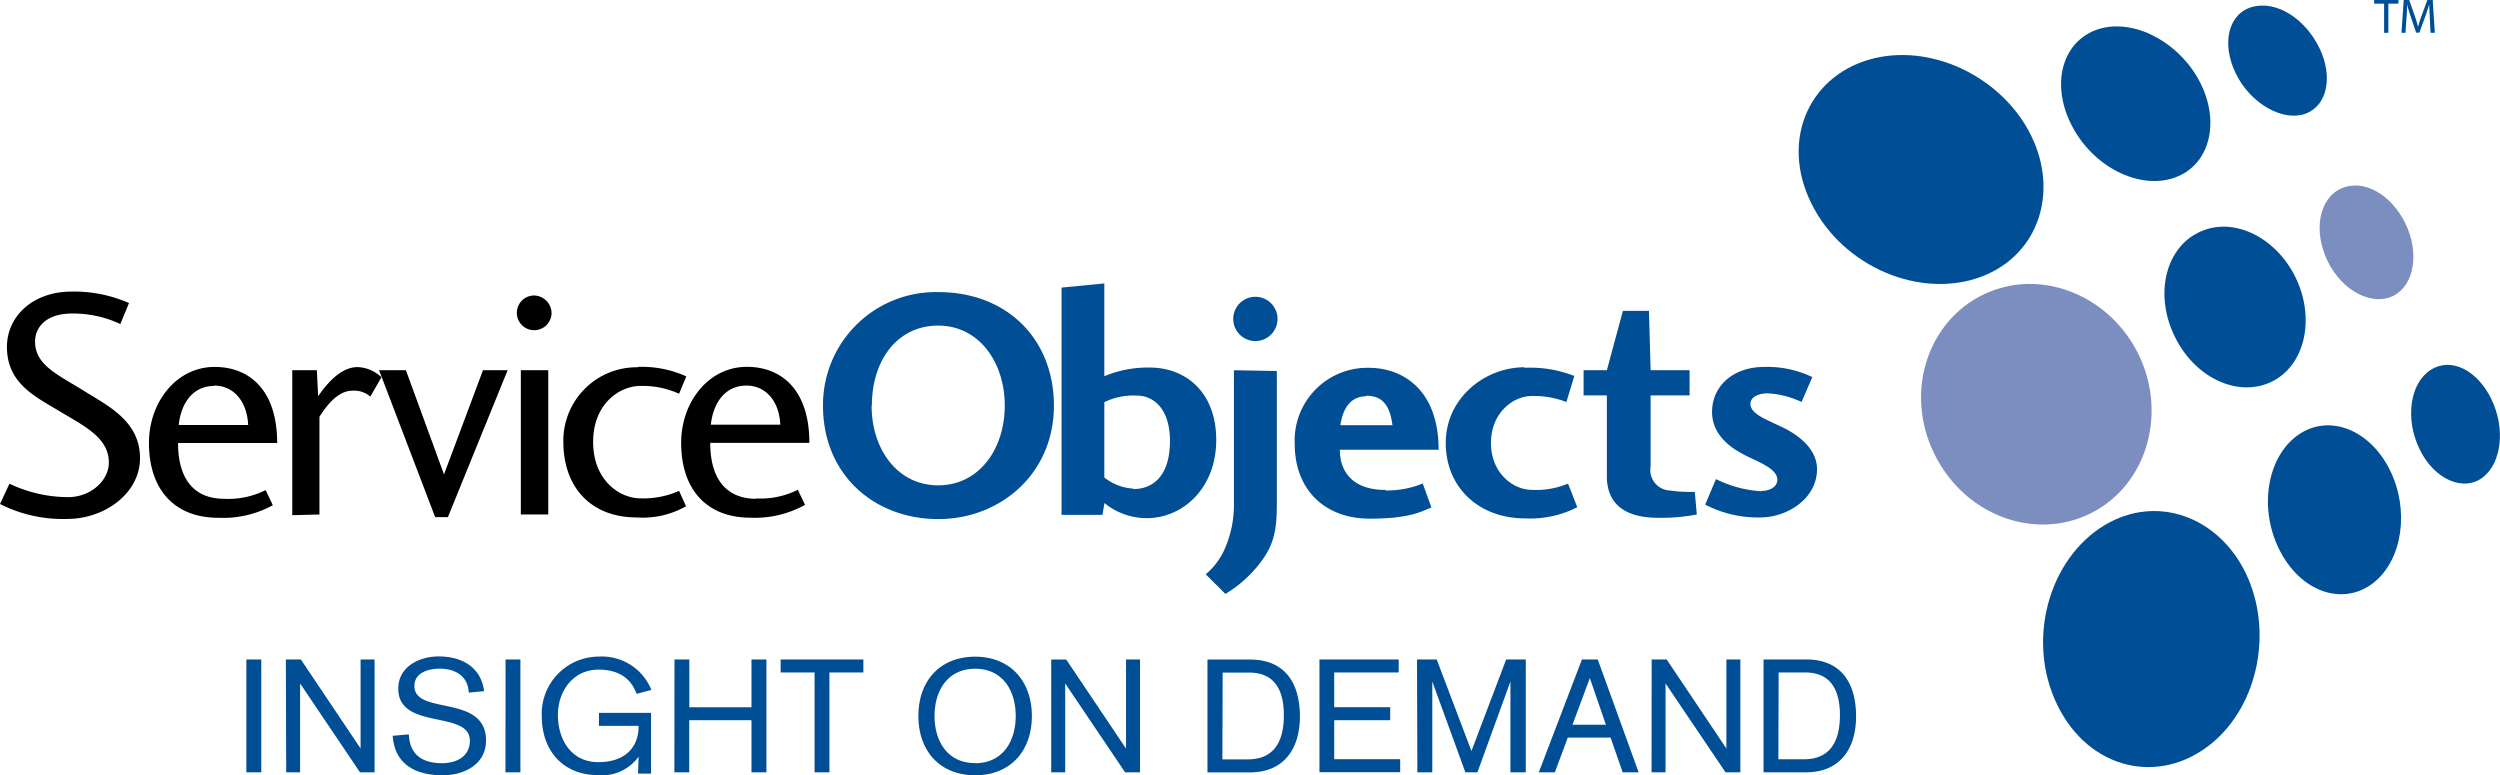
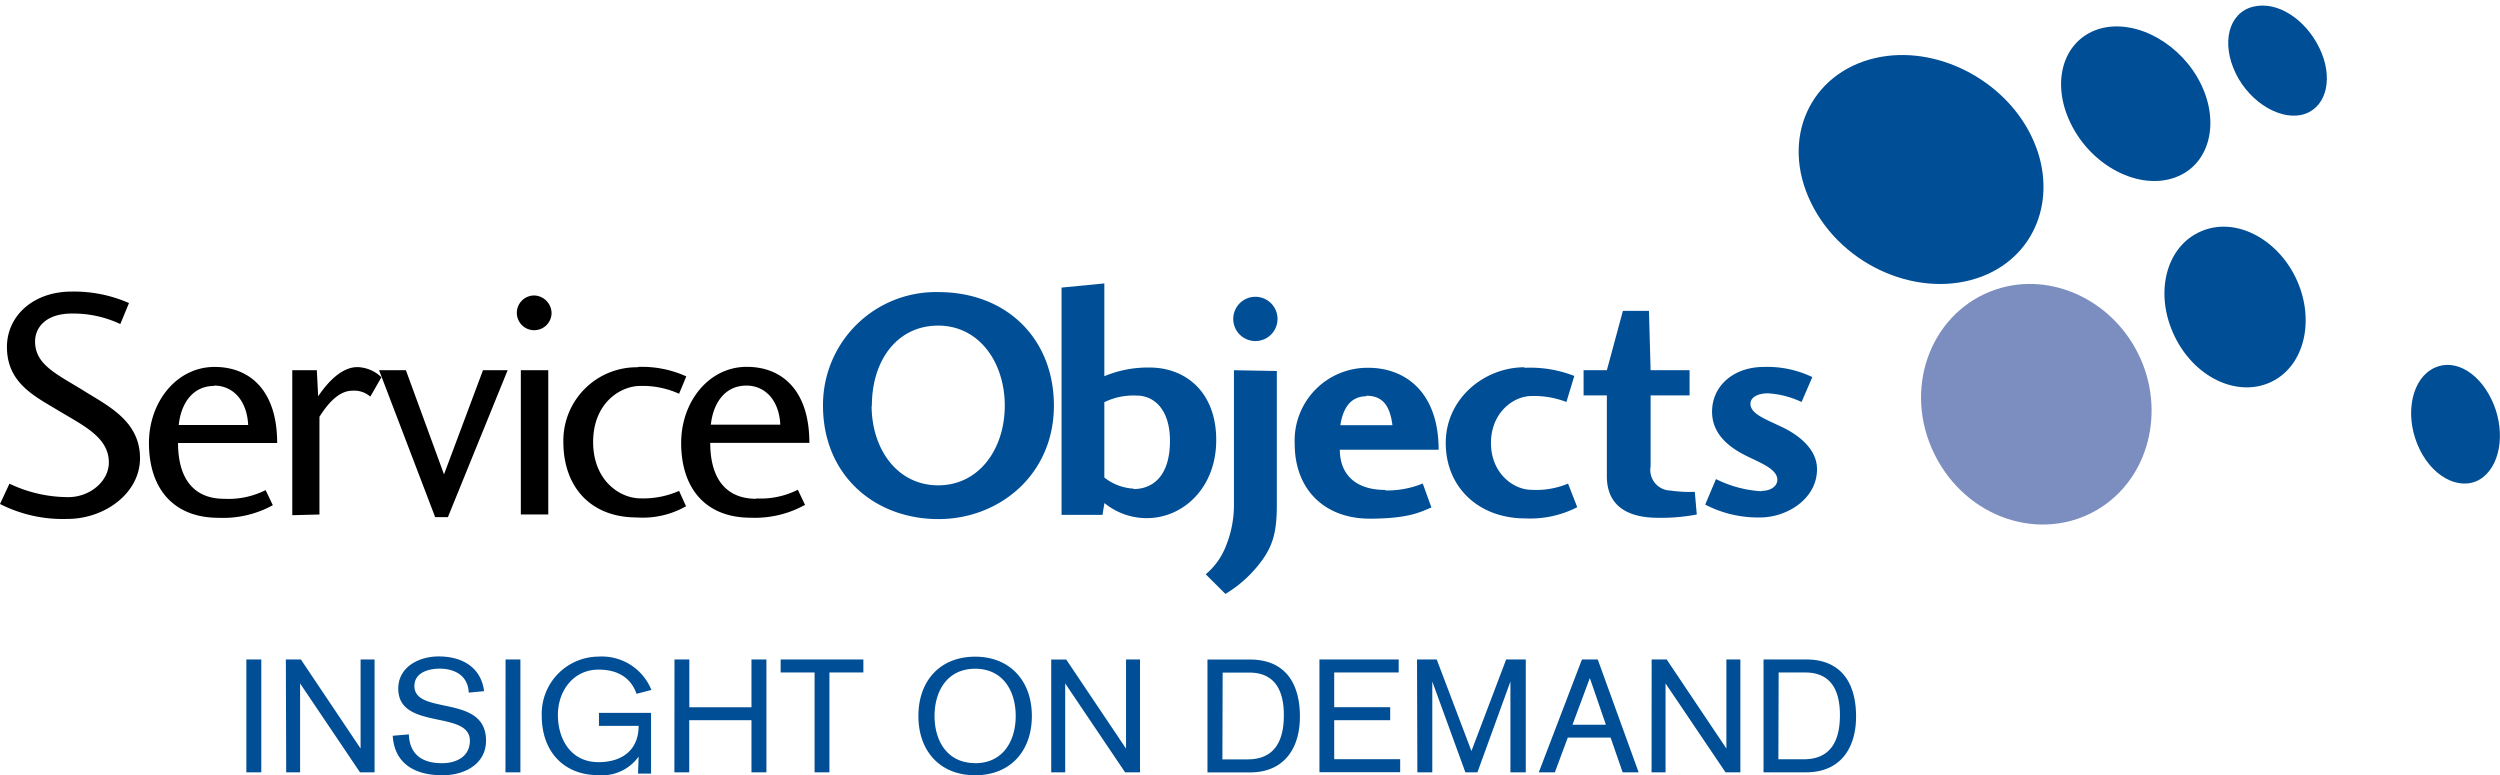
<svg xmlns="http://www.w3.org/2000/svg" id="Layer_1" data-name="Layer 1" viewBox="0 0 288 89.29">
  <defs>
    <style>.cls-1{fill:#004e95;}.cls-2{fill:#7c8ebf;}</style>
  </defs>
  <path d="M43.86,120.62c2.53,0,4.68-1.85,4.68-4,0-2.91-3-4.27-5.74-5.93s-6-3.17-6-7.37c0-3.55,3-6.38,7.45-6.38a15.77,15.77,0,0,1,6.61,1.32l-1,2.42a12.72,12.72,0,0,0-5.55-1.21c-3.18,0-4.27,1.74-4.27,3.21,0,2.68,2.45,3.74,5.59,5.67,2.68,1.7,6.5,3.44,6.5,7.78,0,4.08-4.12,7-8.35,7A15.94,15.94,0,0,1,36,121.41l1.09-2.34A15.75,15.75,0,0,0,43.86,120.62Zm17.94.19a9.53,9.53,0,0,0,4.8-1l.83,1.74A11.88,11.88,0,0,1,61.16,123c-5.1,0-8-3.29-8-8.62,0-4.72,3.18-8.76,7.56-8.76,4,0,7.21,2.64,7.21,8.76H56.51C56.51,118.62,58.44,120.81,61.8,120.81Zm-1.13-13c-2.46,0-3.82,2-4.08,4.5h8C64.44,109.4,62.78,107.77,60.67,107.77Zm9,14.89V106h2.83l.15,3c.61-.87,2.34-3.36,4.53-3.36a4.16,4.16,0,0,1,2.76,1.17l-1.28,2.23a2.83,2.83,0,0,0-2.08-.68c-1.89,0-3.29,2.26-3.78,3v11.26ZM82.76,106,87.15,118,91.64,106h2.84L87.6,122.92H86.13L79.67,106Zm16.78-6.61a2,2,0,1,1-2-2A2.06,2.06,0,0,1,99.54,99.43ZM99.16,106v16.62H96V106Zm10.31-.38a12.33,12.33,0,0,1,5.59,1.09l-.83,2a10.15,10.15,0,0,0-4.46-.9c-2.34,0-5.44,2-5.44,6.46s3.1,6.49,5.44,6.49a10.15,10.15,0,0,0,4.46-.86l.8,1.77a10.06,10.06,0,0,1-5.67,1.29c-5.36,0-8.46-3.56-8.46-8.69A8.45,8.45,0,0,1,109.47,105.66Zm13.64,15.15a9.53,9.53,0,0,0,4.8-1l.83,1.74a11.88,11.88,0,0,1-6.27,1.48c-5.1,0-8-3.29-8-8.62,0-4.72,3.17-8.76,7.56-8.76,4,0,7.21,2.64,7.21,8.76H117.82C117.82,118.62,119.75,120.81,123.11,120.81Zm-1.13-13c-2.46,0-3.82,2-4.09,4.5h8C125.75,109.4,124.09,107.77,122,107.77Z" transform="translate(-36 -63.35)" />
  <path class="cls-1" d="M157.41,110.08c0,7.93-6.27,13.07-13.3,13.07-7.36,0-13.3-5.06-13.3-13.07A13,13,0,0,1,144.11,97C152,97,157.41,102.41,157.41,110.08Zm-21,0c0,5,2.95,9.18,7.67,9.18s7.67-4.2,7.67-9.18-2.95-9.22-7.67-9.22S136.44,104.86,136.44,110.08ZM163.22,96v10.69a13,13,0,0,1,5.22-1c4.15,0,7.67,2.83,7.67,8.35s-3.82,9-8,9a7.69,7.69,0,0,1-4.88-1.74l-.22,1.36h-4.72V96.48Zm3.37,23.69c1.92,0,4.19-1.18,4.19-5.56,0-3.51-1.74-5.21-3.85-5.21a7.65,7.65,0,0,0-3.71.76v8.68A5.93,5.93,0,0,0,166.59,119.64Zm16.5-13.6v15.41c0,2.91-.37,4.53-1.66,6.34a14.34,14.34,0,0,1-4.26,3.93l-2.27-2.26a8.06,8.06,0,0,0,2.34-3.29,12.51,12.51,0,0,0,.91-4.72V106Zm.08-6a2.55,2.55,0,0,1-5.1,0,2.55,2.55,0,1,1,5.1,0Zm12.43,19.76a10.87,10.87,0,0,0,4.3-.8l1,2.76c-1.14.45-2.46,1.29-7.11,1.29-5.13,0-8.64-3.29-8.64-8.62a8.38,8.38,0,0,1,8.49-8.76c4.23,0,8.09,2.79,8.09,9.44H190.35C190.35,117.75,191.89,119.79,195.6,119.79Zm-2.19-10.85c-1.89,0-2.72,1.48-3,3.33h6C196.13,110.15,195.33,108.94,193.41,108.94Zm18.21-3.28a13.92,13.92,0,0,1,5.74.94l-.91,3a10.33,10.33,0,0,0-4-.69c-2.12,0-4.69,1.93-4.69,5.41s2.57,5.4,4.69,5.4a9.48,9.48,0,0,0,4.19-.72l1.06,2.72a11.91,11.91,0,0,1-6,1.29c-5.33,0-9.15-3.56-9.15-8.69S207,105.66,211.62,105.66ZM227,123c-3.13,0-5.93-1.1-5.89-4.88v-9.22h-2.68V106h2.68l1.85-6.84h3l.19,6.84h4.49v2.9h-4.49v8.17a2.37,2.37,0,0,0,2.26,2.79,15.85,15.85,0,0,0,2.83.15l.23,2.61A21.86,21.86,0,0,1,227,123Zm11.94-3.1c.94,0,1.81-.46,1.81-1.29,0-1.17-1.81-1.89-3.36-2.64s-4.16-2.23-4.16-5.18,2.42-5.17,6-5.17a12,12,0,0,1,5.55,1.17l-1.24,2.87a10.48,10.48,0,0,0-3.89-1c-1,0-2,.38-2,1.21,0,1.13,1.66,1.73,3.32,2.53,1.36.6,4.35,2.23,4.35,5,0,3.4-3.44,5.56-6.54,5.56a13.16,13.16,0,0,1-6.34-1.48l1.24-2.94A13.41,13.41,0,0,0,238.89,119.94Z" transform="translate(-36 -63.35)" />
  <path class="cls-1" d="M64.38,139.32H66.1v13H64.38Zm4.55,0h1.73l6.88,10.26h0V139.32h1.61v13H77.47l-6.9-10.24h0v10.24h-1.6ZM90,143.14c-.09-1.92-1.55-2.76-3.36-2.76-1.22,0-2.9.42-2.9,2,0,3.43,8.25.86,8.25,6.28,0,2.76-2.54,4-5,4-3.08,0-5.53-1.23-5.75-4.55l1.86-.16c.09,2.35,1.57,3.32,3.82,3.32,1.64,0,3.21-.75,3.21-2.59,0-3.58-8.25-1.15-8.25-6,0-2.52,2.41-3.71,4.65-3.71,2.69,0,4.88,1.23,5.24,4Zm4.24-3.82h1.71v13H94.23Zm15.33,11.19h0a5.17,5.17,0,0,1-4.62,2.14c-4.06,0-6.54-2.78-6.54-6.83a6.59,6.59,0,0,1,6.54-6.83,6.15,6.15,0,0,1,6.09,3.84l-1.71.45c-.57-1.64-1.92-2.79-4.38-2.79-2.9,0-4.68,2.45-4.68,5.22s1.47,5.44,4.68,5.44c2.72,0,4.62-1.4,4.62-4.18H105v-1.5h6v7h-1.5Zm4.13-11.19h1.71v5.51h7.16v-5.51h1.72v13h-1.72v-6H115.4v6h-1.71Zm16.14,1.5h-3.91v-1.5h9.53v1.5h-3.91v11.5h-1.71ZM148.34,139c4,0,6.53,2.78,6.53,6.83s-2.48,6.83-6.53,6.83-6.54-2.78-6.54-6.83S144.29,139,148.34,139Zm0,12.27c3.21,0,4.67-2.57,4.67-5.44s-1.46-5.44-4.67-5.44-4.68,2.57-4.68,5.44S145.12,151.26,148.34,151.26Zm8.76-11.94h1.73l6.89,10.26h0V139.32h1.61v13h-1.72l-6.9-10.24h0v10.24H157.1Zm18,0H180c4,0,5.75,2.67,5.75,6.57,0,3.71-1.86,6.43-5.75,6.43H175.1Zm1.72,11.5h2.9c3.08,0,4.18-2.08,4.18-5.09s-1.15-4.91-4-4.91h-3.05ZM188,139.32h9.13v1.5H189.7v4h6.45v1.5H189.7v4.49h7.6v1.5H188Zm11.24,0h2.27l4,10.55,4-10.55h2.26v13H210V141.86h0l-3.8,10.46h-1.39L201,141.86h0v10.46h-1.72Zm19,0h1.82l4.71,13h-1.84l-1.39-4h-4.93l-1.49,4h-1.85Zm.91,2.14h0l-2,5.38H221Zm7.12-2.14H228l6.88,10.26h0V139.32h1.61v13h-1.71l-6.91-10.24h0v10.24h-1.61Zm12.89,0h4.91c4,0,5.75,2.67,5.75,6.57,0,3.71-1.86,6.43-5.75,6.43h-4.91Zm1.71,11.5h2.91c3.08,0,4.18-2.08,4.18-5.09s-1.15-4.91-4-4.91h-3.06Z" transform="translate(-36 -63.35)" />
  <path class="cls-1" d="M270,79c3.18,6.49.85,13.66-5.63,16.18-7,2.71-16.07-1-19.72-8.43s-.1-15,7.4-16.72C259,68.45,266.85,72.51,270,79Z" transform="translate(-36 -63.35)" />
  <path class="cls-1" d="M289.53,73c2.23,4.53,1,9.33-2.92,10.78-4.12,1.53-9.62-1.21-12.06-6.2s-.72-9.94,3.64-11C282.32,65.61,287.32,68.5,289.53,73Z" transform="translate(-36 -63.35)" />
  <path class="cls-1" d="M303.19,68.87c1.61,3.29.92,6.68-1.63,7.59s-6.28-1.12-8-4.65-.81-7,2-7.69S301.58,65.57,303.19,68.87Z" transform="translate(-36 -63.35)" />
-   <path class="cls-2" d="M313.1,89.09c1.61,3.3,1.07,7-1.29,8.29s-5.92-.38-7.65-3.91-1-7.32,1.6-8.43S311.49,85.8,313.1,89.09Z" transform="translate(-36 -63.35)" />
  <path class="cls-1" d="M300.44,95.29c2.22,4.54,1.22,9.8-2.4,11.85-3.82,2.16-9.05,0-11.5-5s-1-10.47,3.07-12.16C293.45,88.33,298.22,90.76,300.44,95.29Z" transform="translate(-36 -63.35)" />
  <path class="cls-2" d="M282.35,104.16c3.19,6.49,1.22,14.41-4.77,17.93-6.47,3.79-15.07,1-18.73-6.42s-.55-15.94,6.41-18.73C271.71,94.36,279.17,97.66,282.35,104.16Z" transform="translate(-36 -63.35)" />
-   <path class="cls-1" d="M323,109.32c1.62,3.3,1.22,7.29-.95,9s-5.55.36-7.29-3.17-1.13-7.66,1.24-9.18S321.39,106,323,109.32Z" transform="translate(-36 -63.35)" />
-   <path class="cls-1" d="M311.34,117.55c2.23,4.54,1.45,10.26-1.88,12.91-3.51,2.79-8.47,1.12-10.92-3.87s-1.24-11,2.5-13.33C304.58,111.05,309.12,113,311.34,117.55Z" transform="translate(-36 -63.35)" />
-   <path class="cls-1" d="M294.68,129.32c3.18,6.49,1.59,15.17-3.91,19.68-5.95,4.87-14.09,3.07-17.75-4.4s-1-16.88,5.43-20.75C284.41,120.27,291.5,122.82,294.68,129.32Z" transform="translate(-36 -63.35)" />
-   <path class="cls-1" d="M310.65,63.77H309.5v-.42h2.8v.42h-1.16v3.36h-.49Z" transform="translate(-36 -63.35)" />
-   <path class="cls-1" d="M315.91,65.47c0-.52-.07-1.16-.06-1.63h0c-.13.44-.28.91-.47,1.44l-.67,1.83h-.37l-.61-1.8c-.18-.53-.33-1-.44-1.47h0c0,.47,0,1.11-.07,1.67l-.11,1.62h-.46l.26-3.78h.63l.64,1.83a13.24,13.24,0,0,1,.38,1.27h0a12.72,12.72,0,0,1,.4-1.27l.67-1.83h.62l.24,3.78H316Z" transform="translate(-36 -63.35)" />
+   <path class="cls-1" d="M323,109.32c1.62,3.3,1.22,7.29-.95,9s-5.55.36-7.29-3.17-1.13-7.66,1.24-9.18S321.39,106,323,109.32" transform="translate(-36 -63.35)" />
</svg>